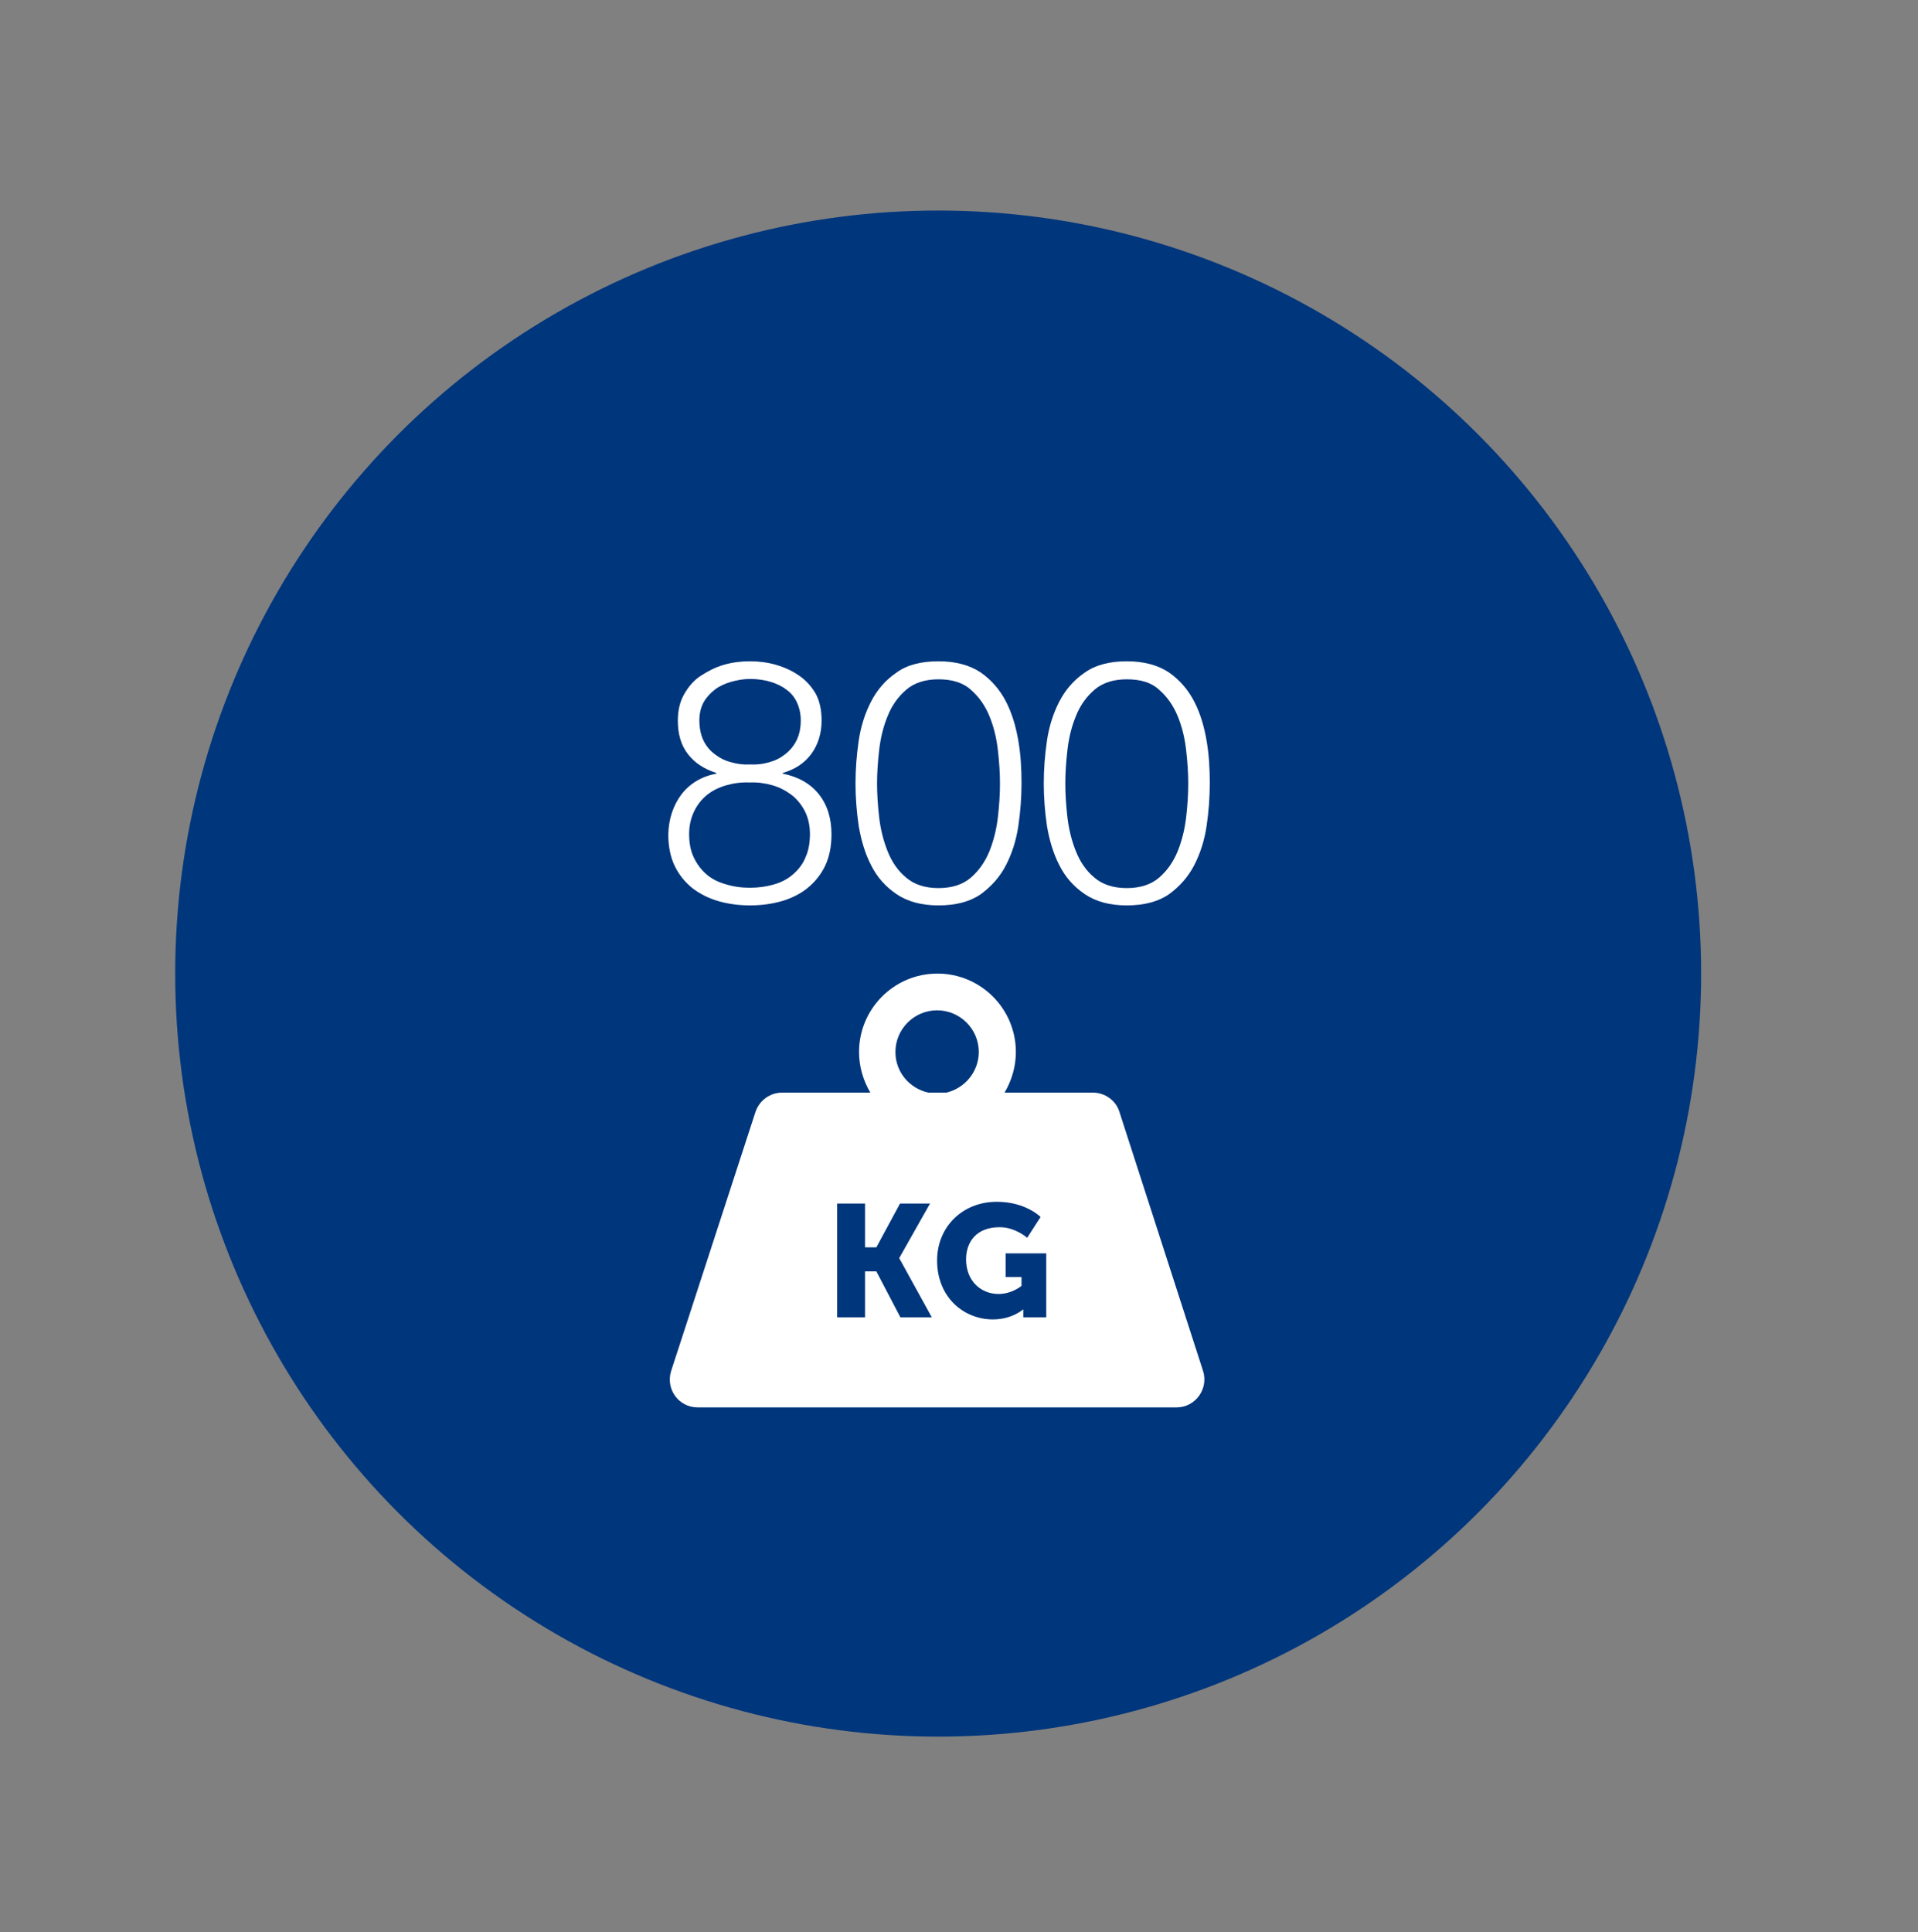
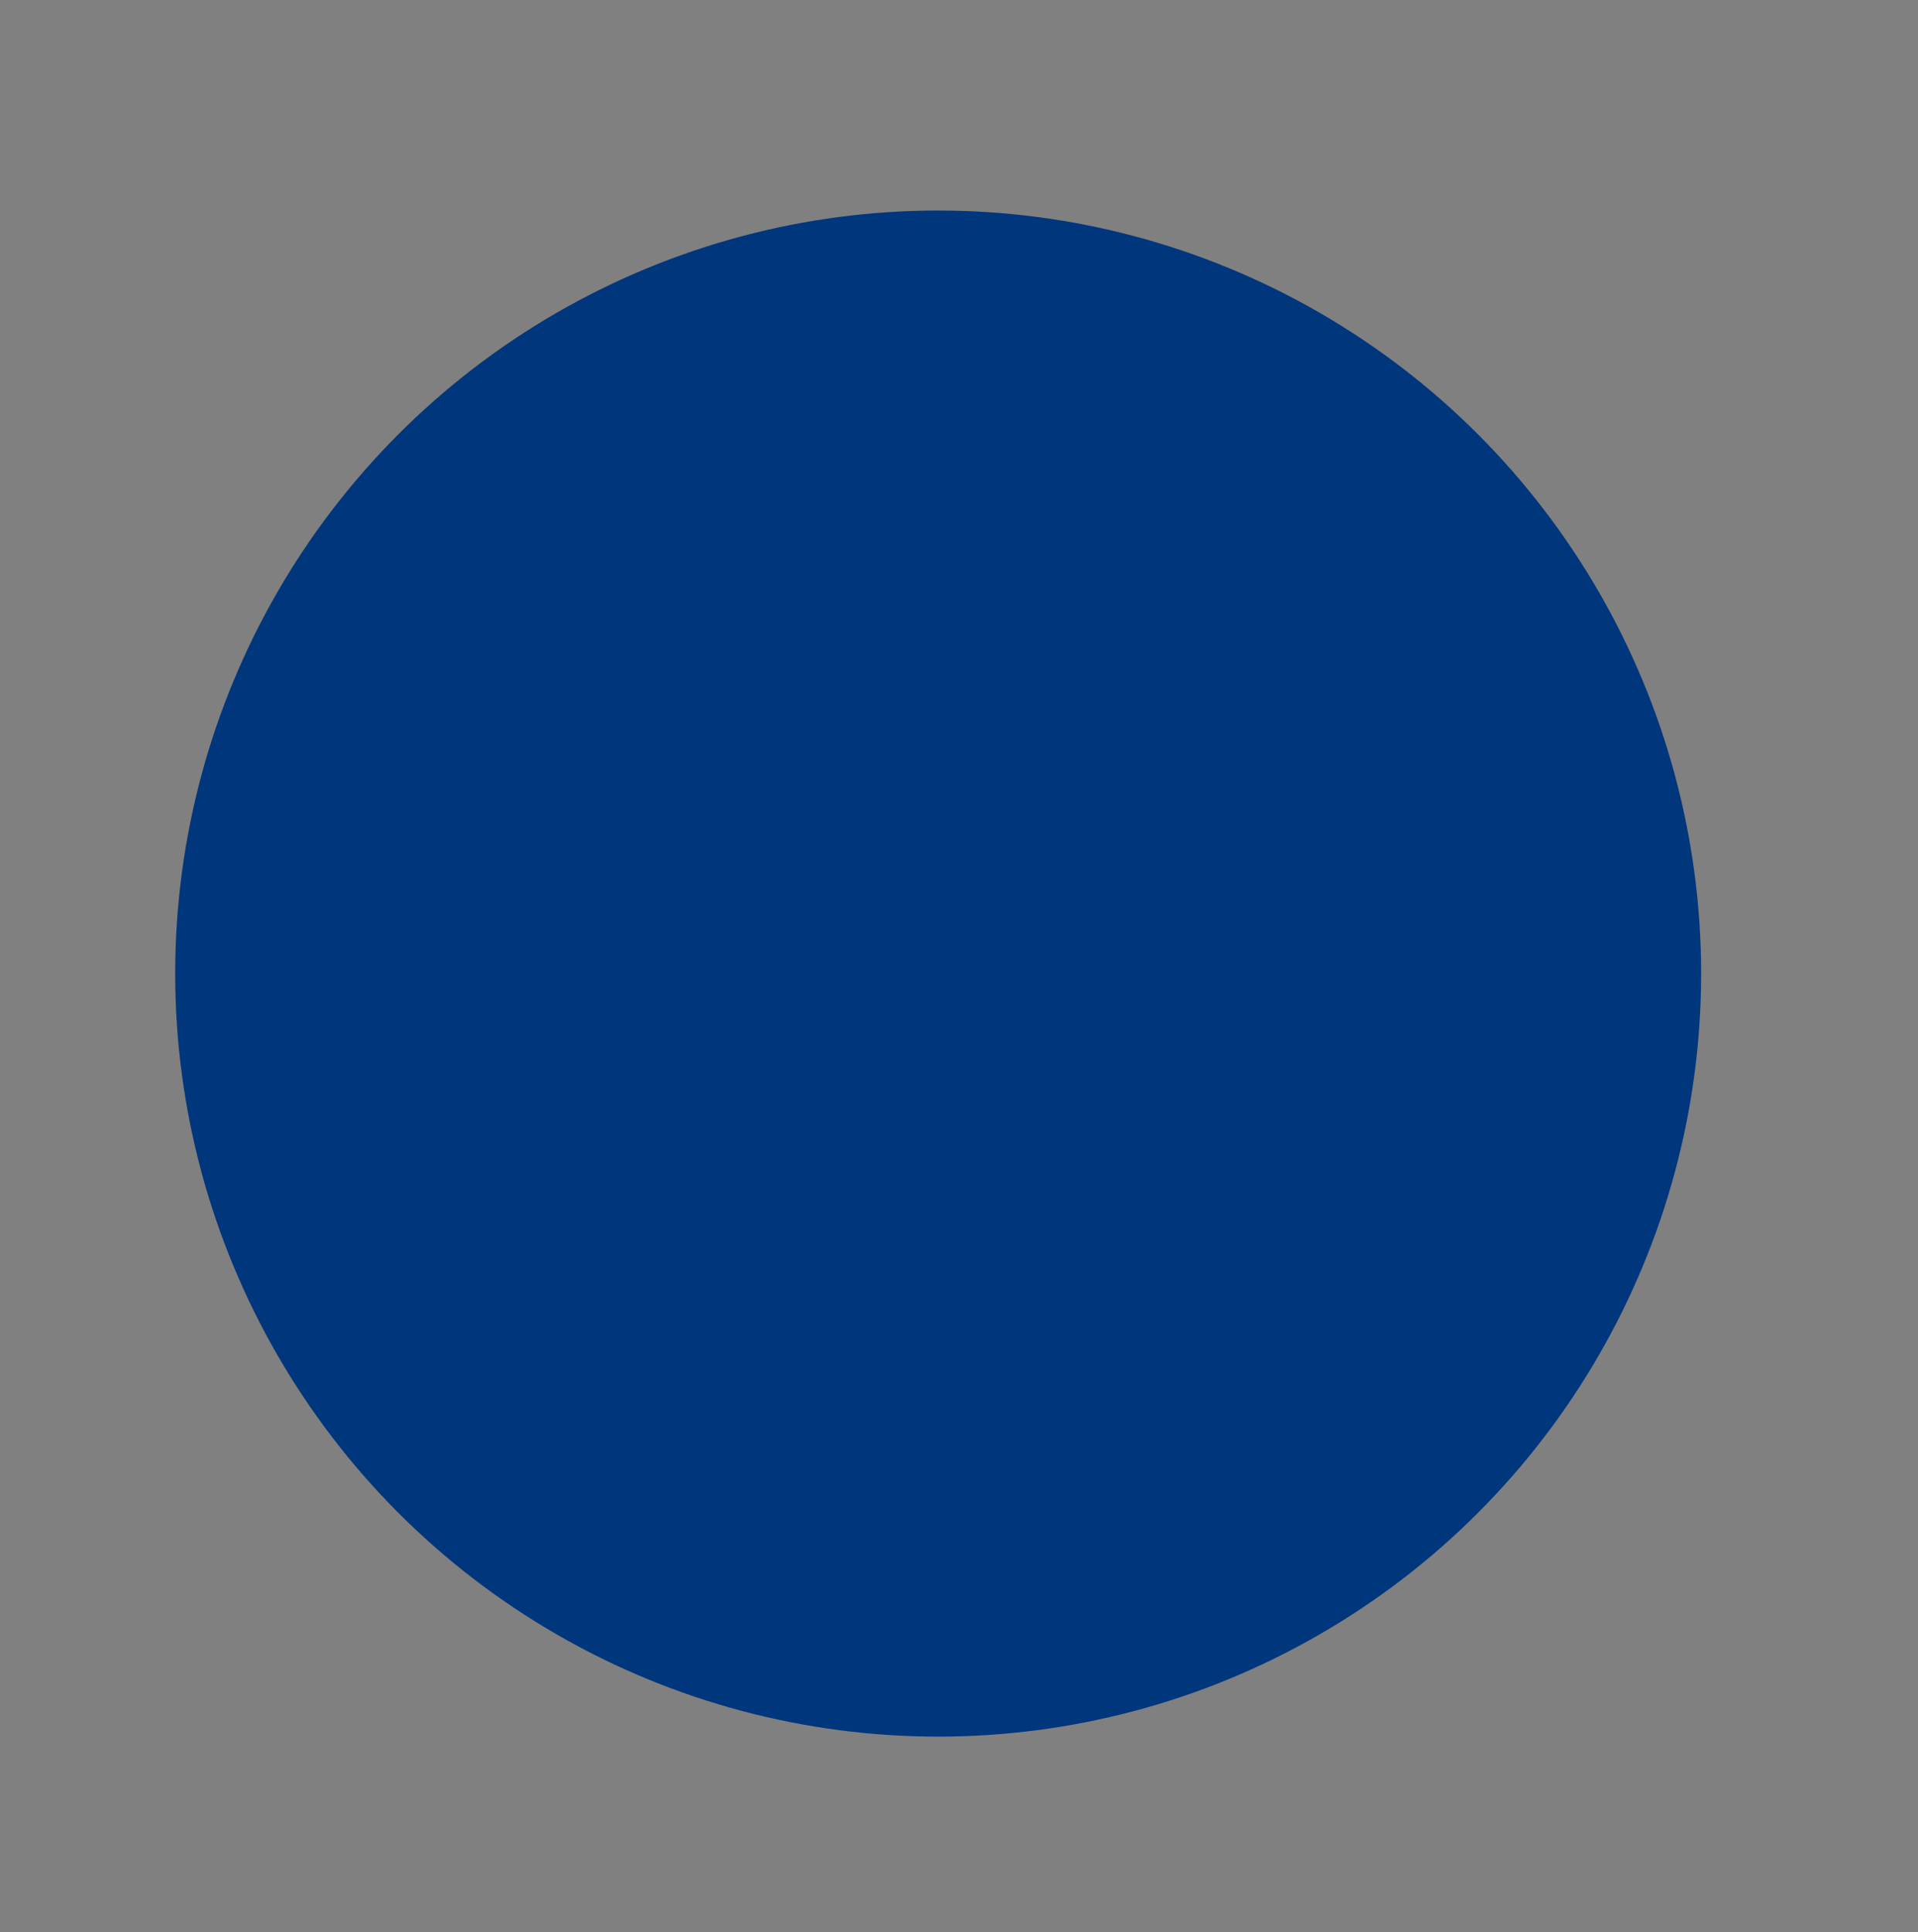
<svg xmlns="http://www.w3.org/2000/svg" version="1.1" id="Layer_1" x="0px" y="0px" viewBox="215 0 543 547" xml:space="preserve">
  <rect x="215" y="0" width="543" height="547" fill="#808080" stroke="none" />
  <circle fill="#00367C" cx="480.6" cy="275.6" r="216" />
  <g>
-     <path fill="#FFFFFF" d="M555.6,388.1l-23.7-73.4c-1-3.2-4.1-5.4-7.5-5.4h-25c2-3.4,3.2-7.3,3.2-11.5c0-12.3-10-22.2-22.2-22.2   c-12.3,0-22.2,10-22.2,22.2c0,4.2,1.2,8.1,3.2,11.5h-25c-3.4,0-6.4,2.2-7.5,5.4L405,388.1c-1.6,5.1,2.1,10.3,7.5,10.3h135.6   C553.4,398.4,557.2,393.2,555.6,388.1z M468.5,297.8c0-6.5,5.3-11.8,11.8-11.8c6.5,0,11.8,5.3,11.8,11.8c0,5.6-4,10.3-9.2,11.5   h-5.1C472.5,308.1,468.5,303.5,468.5,297.8z M469.9,372.9l-6.8-13h-3.2v13H452v-32.2h7.9v12.4h3.2l6.7-12.4h8.5l-8.7,15.4v0.1   l9.2,16.7H469.9L469.9,372.9z M511.3,372.9h-6.6V372c0-0.7,0-1.3,0-1.3h-0.1c0,0-3.1,2.8-8.5,2.8c-8.2,0-15.8-6.2-15.8-16.7   c0-9.4,7.1-16.6,16.9-16.6c8.2,0,12.4,4.3,12.4,4.3l-3.8,5.9c0,0-3.3-3-7.8-3c-6.7,0-9.5,4.3-9.5,9.1c0,6.1,4.2,9.8,9.2,9.8   c3.8,0,6.5-2.3,6.5-2.3v-2.5h-4.5v-6.7h11.5V372.9L511.3,372.9z" />
-   </g>
+     </g>
  <g>
-     <path fill="#FFFFFF" d="M447.6,204c0,3.6-1,6.8-2.9,9.4c-1.9,2.6-4.6,4.4-8.1,5.4v0.2c4.4,0.9,7.8,2.8,10.2,5.8   c2.4,3,3.6,6.8,3.6,11.4c0,3.4-0.6,6.4-1.8,8.9c-1.2,2.5-2.9,4.6-5,6.3s-4.6,2.9-7.3,3.7c-2.8,0.8-5.8,1.2-9,1.2   c-3.1,0-6.1-0.4-8.9-1.2s-5.3-2.1-7.4-3.7c-2.1-1.7-3.8-3.8-5-6.3c-1.2-2.5-1.8-5.5-1.8-8.9c0.1-4.4,1.4-8.2,3.7-11.3   c2.4-3.1,5.7-5.1,9.9-5.9v-0.2c-3.5-1.1-6.2-2.9-8.1-5.4c-1.9-2.5-2.8-5.6-2.8-9.4c0-2.9,0.6-5.4,1.8-7.5c1.2-2.1,2.7-3.9,4.7-5.2   s4.1-2.4,6.5-3.1c2.4-0.7,4.9-1,7.4-1c2.5,0,5,0.3,7.4,1s4.6,1.7,6.6,3.1c2,1.4,3.5,3.1,4.7,5.2C447.1,198.6,447.6,201.1,447.6,204   z M427.3,251.3c2.4,0,4.6-0.3,6.7-0.9c2.1-0.6,3.9-1.5,5.4-2.8s2.8-2.8,3.6-4.8c0.9-1.9,1.3-4.2,1.3-6.7c0-2.4-0.5-4.6-1.4-6.4   s-2.2-3.4-3.7-4.6c-1.6-1.2-3.4-2.2-5.5-2.8c-2.1-0.6-4.2-0.9-6.5-0.8c-2.3-0.1-4.5,0.2-6.6,0.8s-3.9,1.5-5.4,2.7   c-1.5,1.2-2.8,2.8-3.7,4.7c-0.9,1.9-1.4,4-1.4,6.4c0,2.5,0.4,4.7,1.3,6.6c0.9,1.9,2.1,3.5,3.6,4.8s3.3,2.2,5.4,2.8   C422.7,251,424.9,251.3,427.3,251.3z M427.3,216.4c1.9,0.1,3.6-0.1,5.4-0.6s3.2-1.2,4.6-2.3c1.3-1,2.4-2.3,3.2-3.9s1.2-3.5,1.2-5.7   c0-1.9-0.4-3.6-1.1-5.1c-0.7-1.5-1.7-2.7-3-3.6c-1.3-1-2.8-1.7-4.5-2.2s-3.6-0.8-5.7-0.8c-1.9,0-3.6,0.3-5.4,0.8   c-1.7,0.5-3.3,1.2-4.6,2.2s-2.4,2.2-3.2,3.6c-0.8,1.5-1.2,3.2-1.2,5.1c0,2.2,0.4,4.2,1.2,5.8s1.9,2.9,3.3,3.9   c1.3,1,2.9,1.8,4.6,2.2C423.7,216.3,425.5,216.5,427.3,216.4z" />
-     <path fill="#FFFFFF" d="M480.7,187.2c4.9,0,8.9,1.1,12,3.2c3,2.1,5.4,4.9,7.1,8.2c1.7,3.3,2.8,7,3.5,11.1s0.9,8.1,0.9,12   c0,4-0.3,8-0.9,12.1c-0.6,4.1-1.8,7.8-3.5,11.1c-1.7,3.3-4.1,6-7.1,8.2c-3,2.1-7,3.2-12,3.2c-4.9,0-8.8-1.1-11.9-3.2   c-3.1-2.1-5.5-4.8-7.2-8.2c-1.7-3.3-2.8-7-3.5-11.1c-0.6-4.1-0.9-8.1-0.9-12c0-4,0.3-8,0.9-12.1c0.6-4.1,1.8-7.8,3.5-11.1   c1.7-3.3,4.1-6.1,7.2-8.2C471.8,188.2,475.8,187.2,480.7,187.2z M480.7,192.3c-3.8,0-6.9,1-9.2,3c-2.3,2-4,4.4-5.2,7.4   c-1.2,2.9-2,6.1-2.4,9.6c-0.4,3.5-0.6,6.6-0.6,9.5c0,2.9,0.2,6.1,0.6,9.6c0.4,3.4,1.2,6.6,2.4,9.6c1.2,3,2.9,5.5,5.2,7.4   c2.3,2,5.4,3,9.2,3c3.8,0,6.9-1,9.2-3c2.3-2,4-4.5,5.2-7.4c1.2-3,2-6.2,2.4-9.6c0.4-3.4,0.6-6.6,0.6-9.6c0-2.9-0.2-6-0.6-9.5   c-0.4-3.5-1.2-6.7-2.4-9.6c-1.2-2.9-2.9-5.4-5.2-7.4C487.6,193.2,484.5,192.3,480.7,192.3z" />
-     <path fill="#FFFFFF" d="M534,187.2c4.9,0,8.9,1.1,12,3.2c3,2.1,5.4,4.9,7.1,8.2c1.7,3.3,2.8,7,3.5,11.1s0.9,8.1,0.9,12   c0,4-0.3,8-0.9,12.1c-0.6,4.1-1.8,7.8-3.5,11.1c-1.7,3.3-4.1,6-7.1,8.2c-3,2.1-7,3.2-12,3.2c-4.9,0-8.8-1.1-11.9-3.2   c-3.1-2.1-5.5-4.8-7.2-8.2c-1.7-3.3-2.8-7-3.5-11.1c-0.6-4.1-0.9-8.1-0.9-12c0-4,0.3-8,0.9-12.1c0.6-4.1,1.8-7.8,3.5-11.1   c1.7-3.3,4.1-6.1,7.2-8.2C525.2,188.2,529.2,187.2,534,187.2z M534,192.3c-3.8,0-6.9,1-9.2,3c-2.3,2-4,4.4-5.2,7.4   c-1.2,2.9-2,6.1-2.4,9.6c-0.4,3.5-0.6,6.6-0.6,9.5c0,2.9,0.2,6.1,0.6,9.6c0.4,3.4,1.2,6.6,2.4,9.6c1.2,3,2.9,5.5,5.2,7.4   c2.3,2,5.4,3,9.2,3c3.8,0,6.9-1,9.2-3c2.3-2,4-4.5,5.2-7.4c1.2-3,2-6.2,2.4-9.6c0.4-3.4,0.6-6.6,0.6-9.6c0-2.9-0.2-6-0.6-9.5   c-0.4-3.5-1.2-6.7-2.4-9.6c-1.2-2.9-2.9-5.4-5.2-7.4C541,193.2,537.9,192.3,534,192.3z" />
-   </g>
+     </g>
</svg>